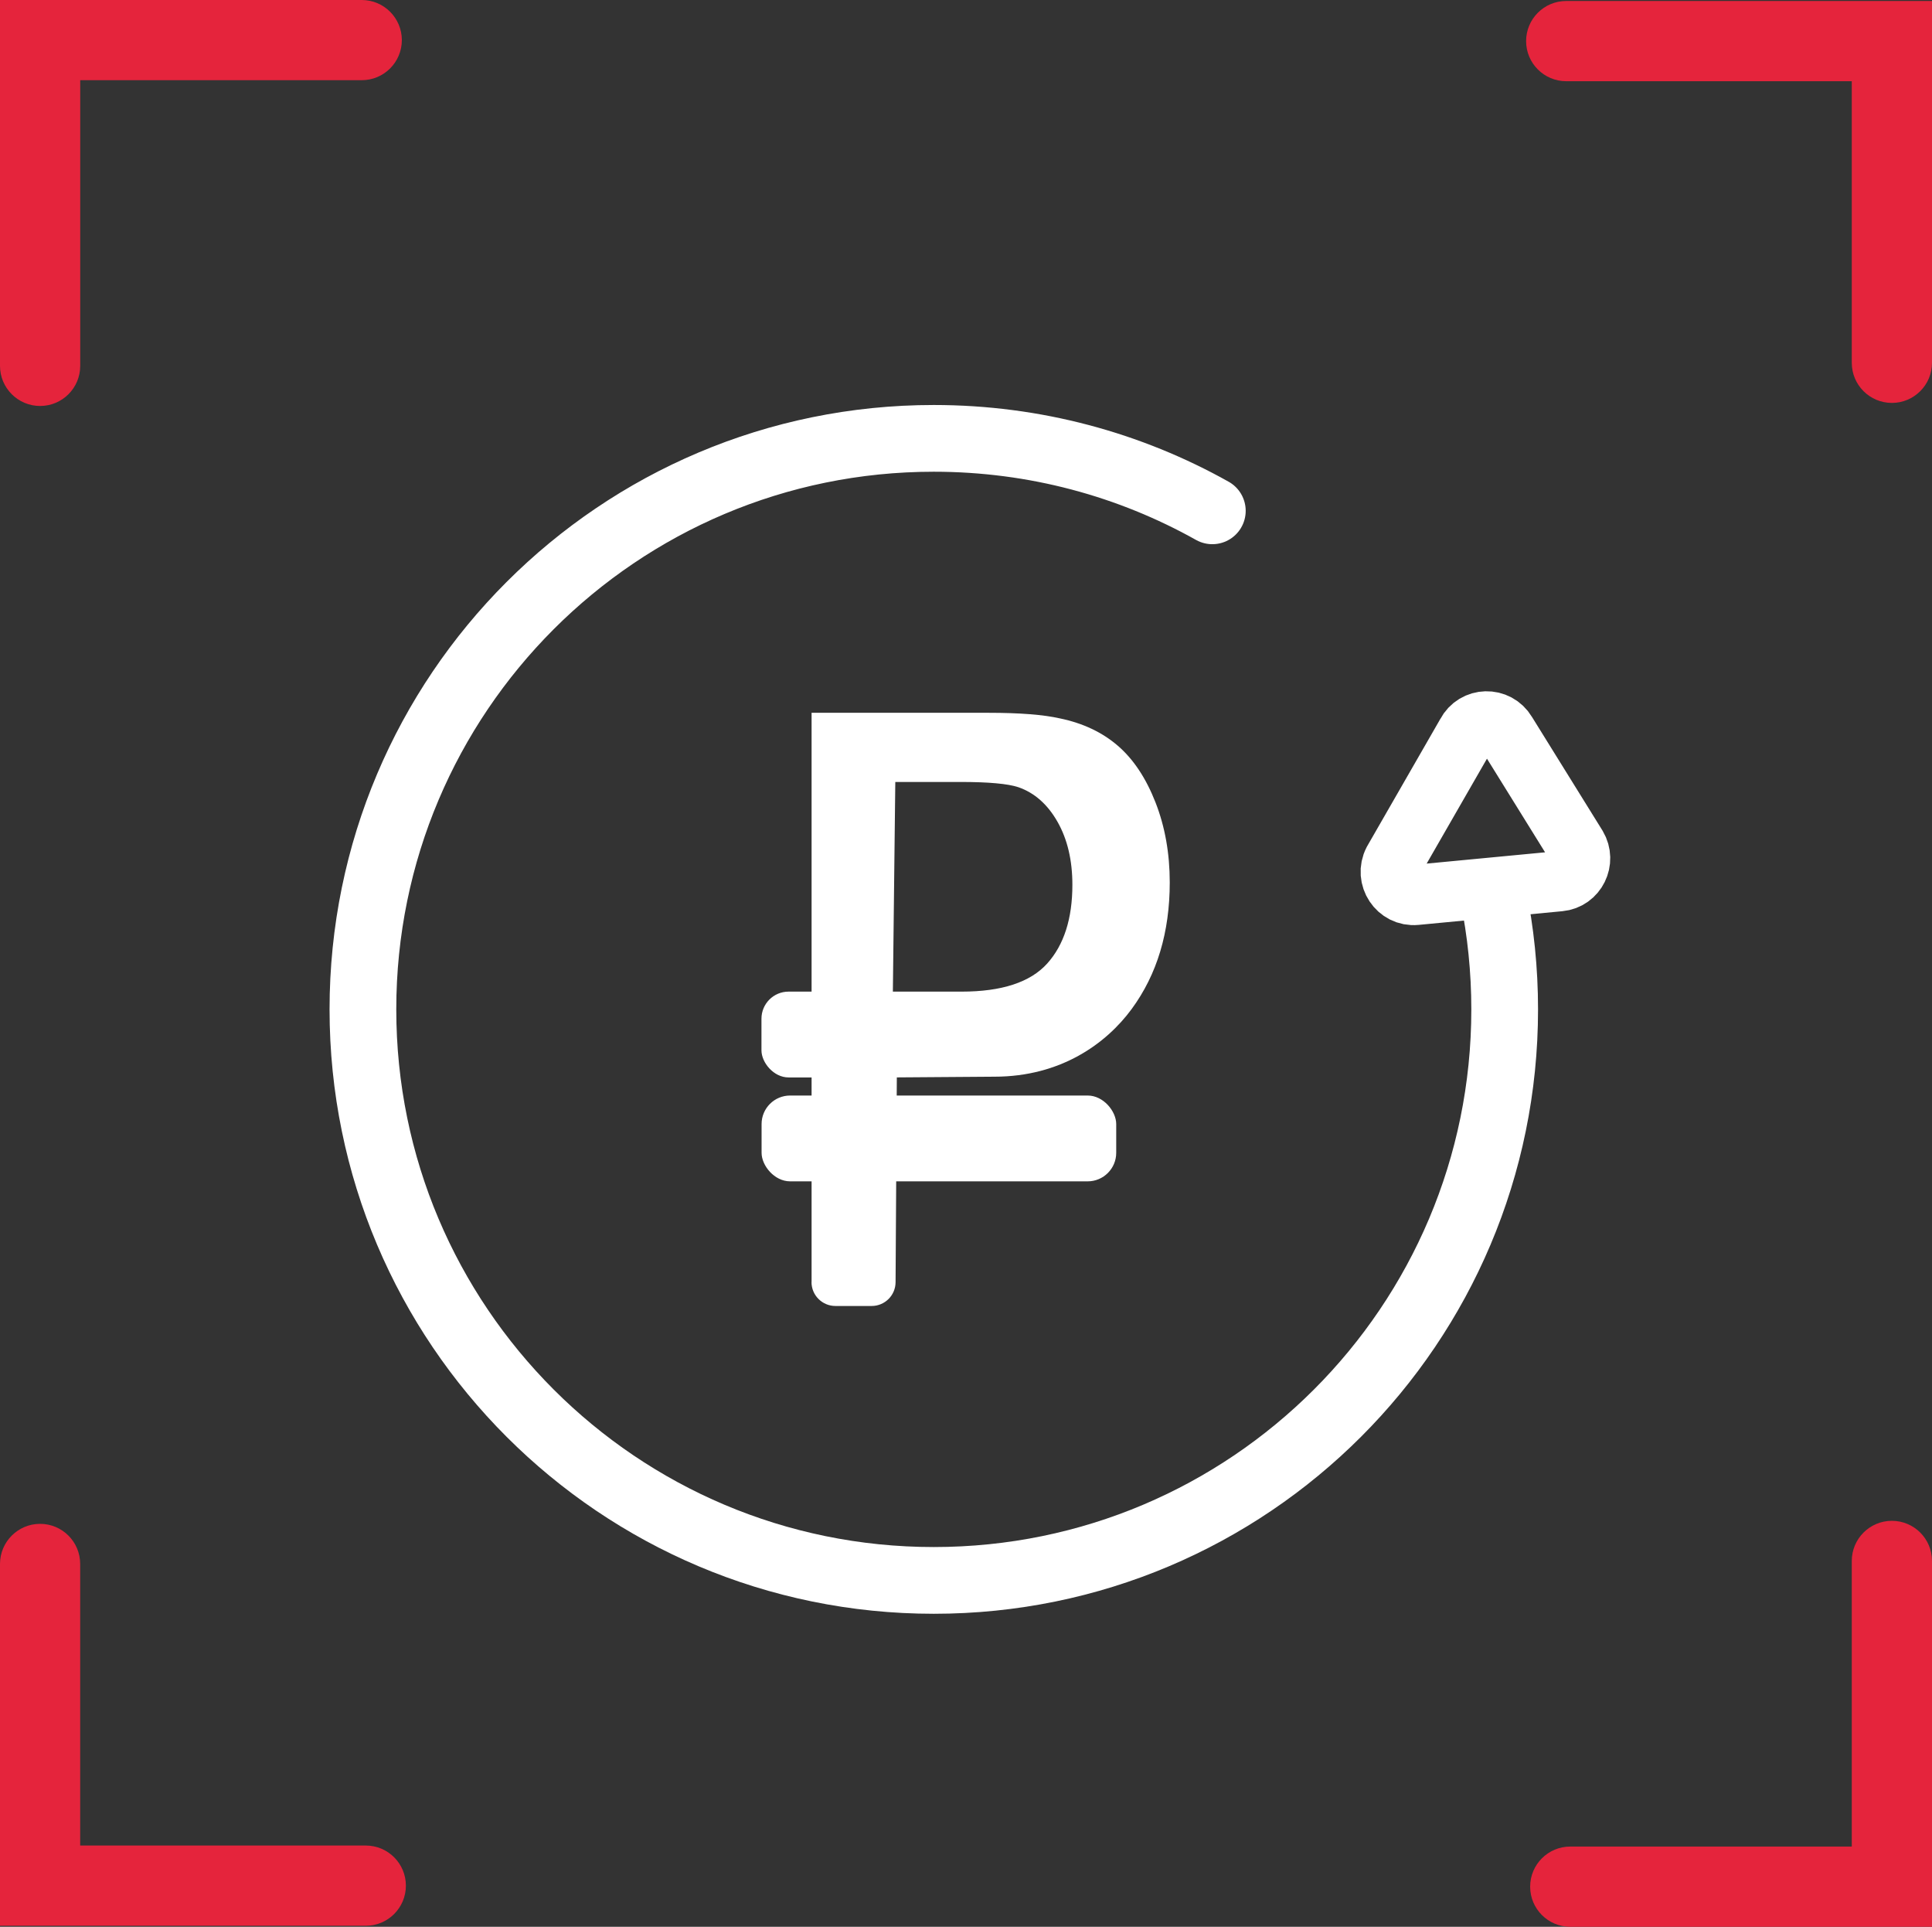
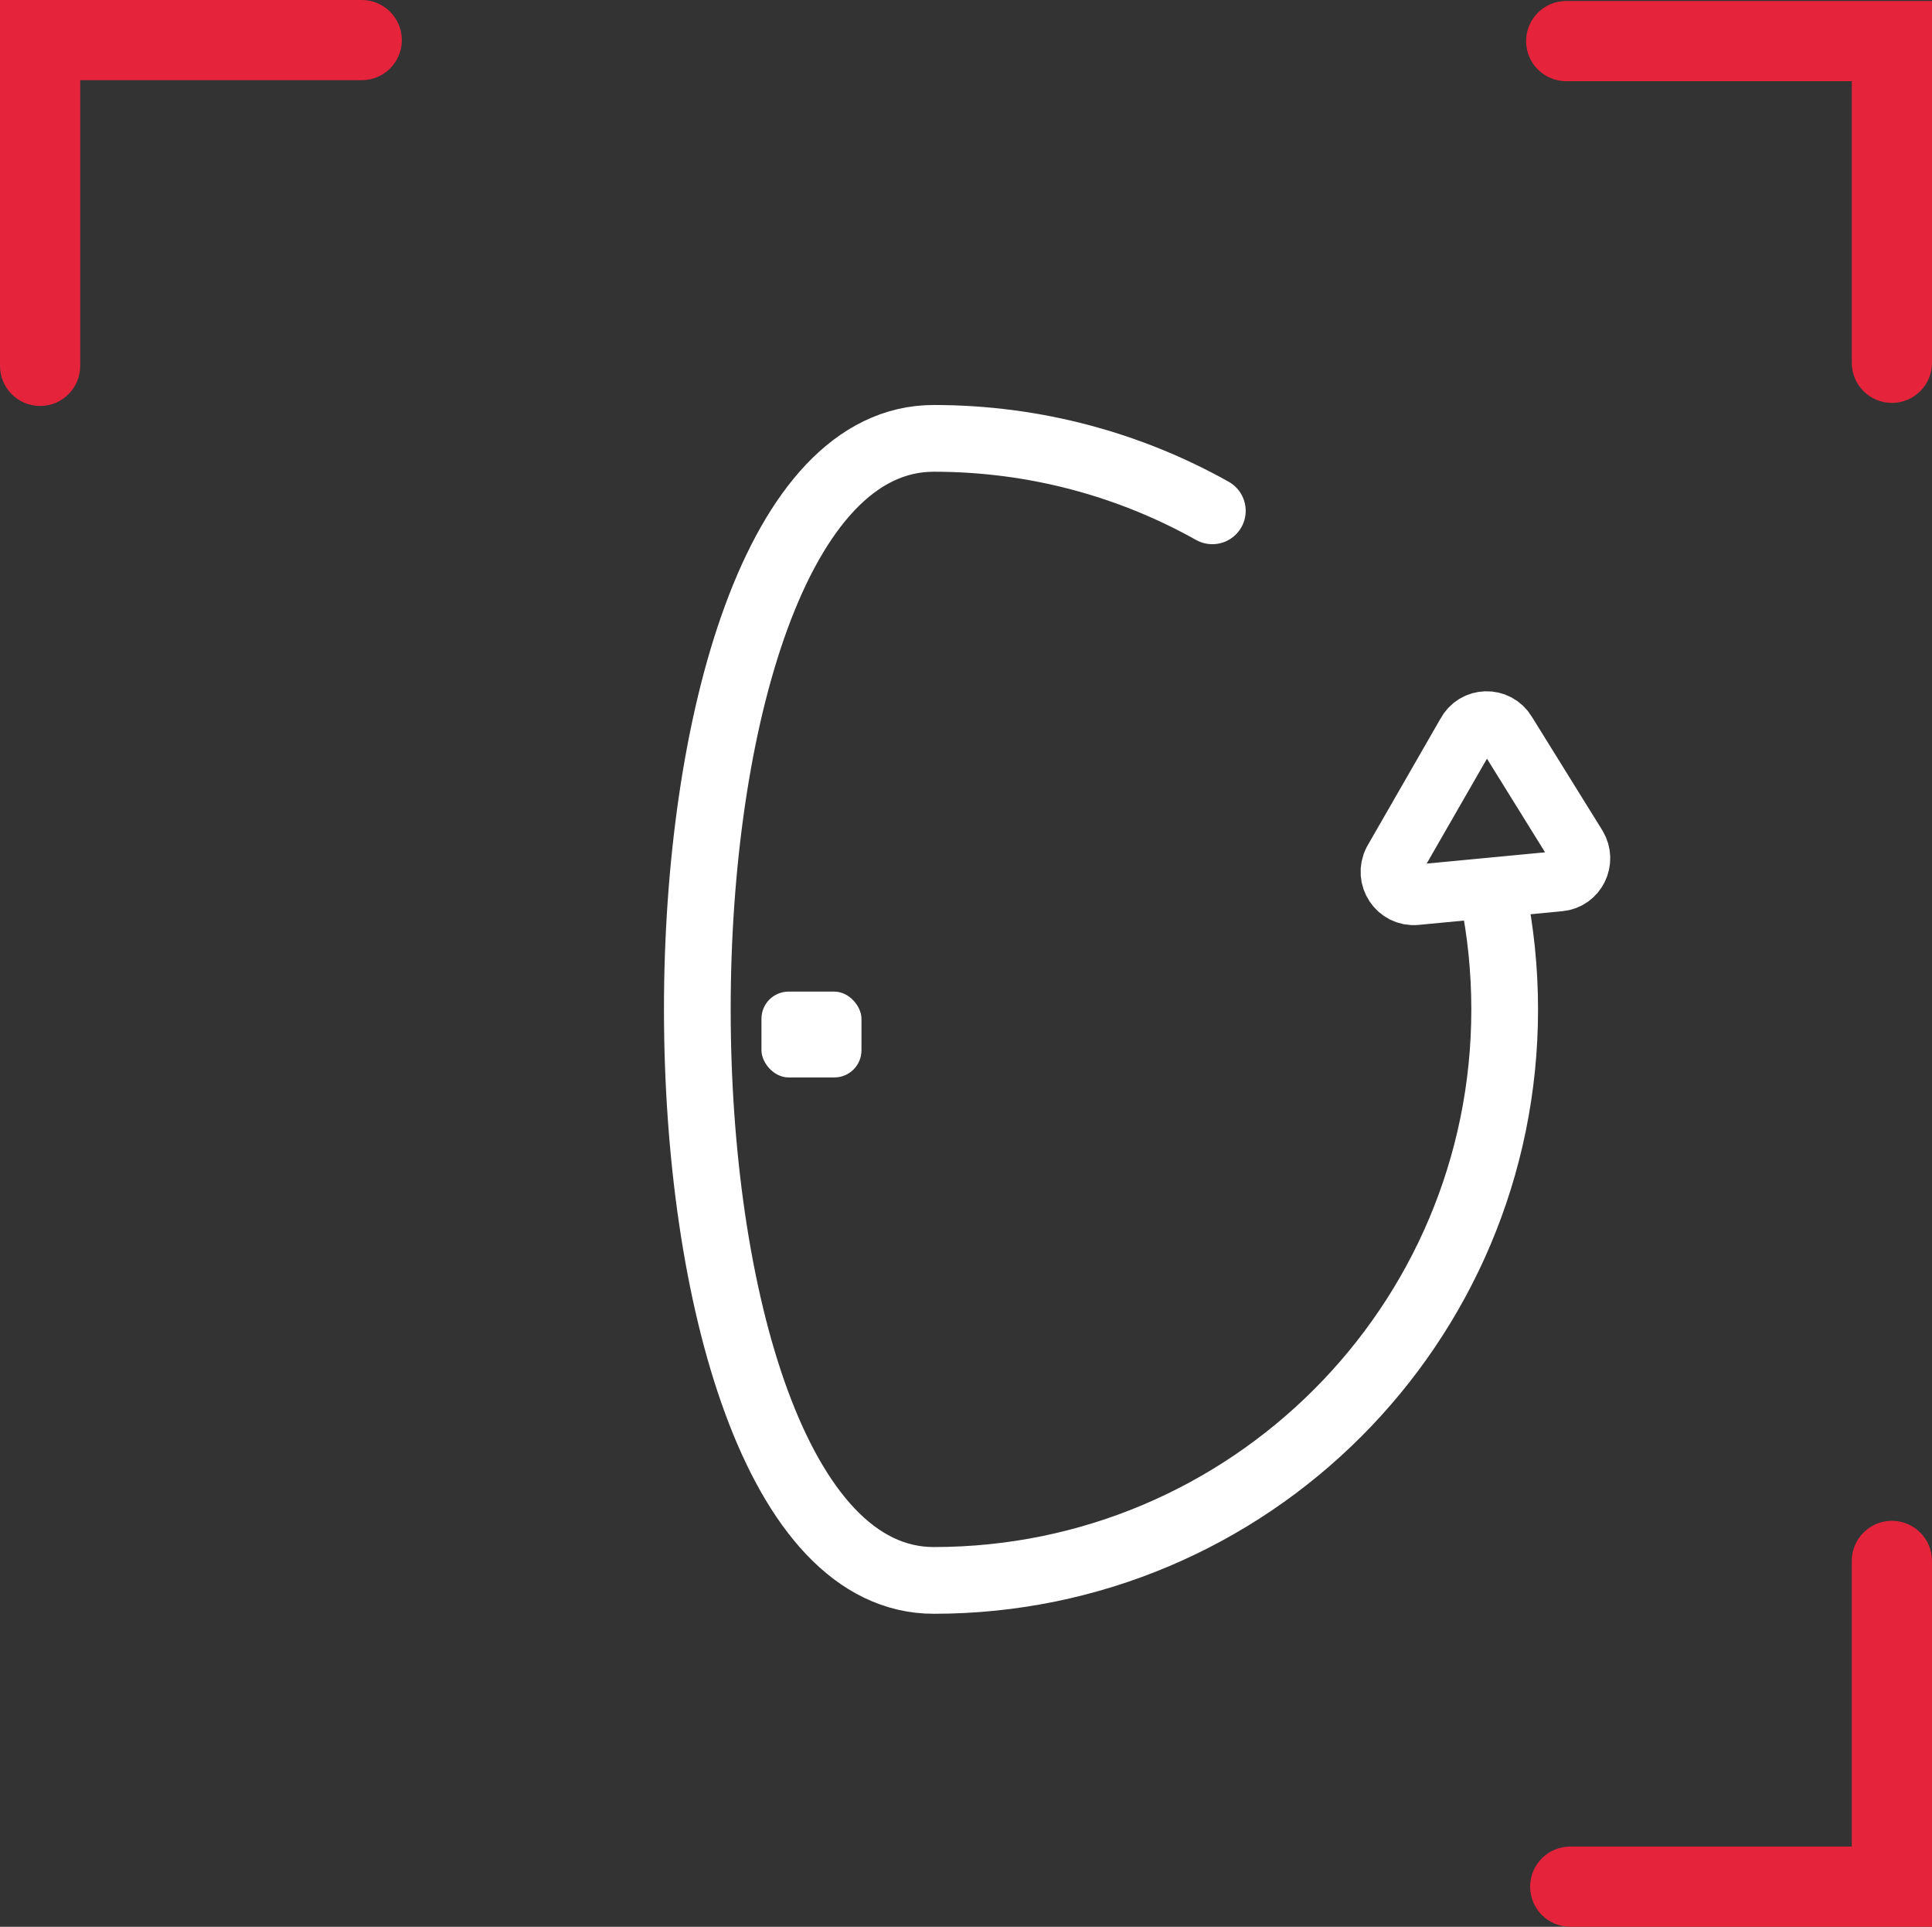
<svg xmlns="http://www.w3.org/2000/svg" id="_Слой_2" data-name="Слой 2" viewBox="0 0 492.27 490.84">
  <rect x="0" y="0" width="492.27" height="490.84" fill="#333333" stroke="none" />
  <defs>
    <style>
      .cls-1 {
        stroke-width: 15.35px;
      }

      .cls-1, .cls-2 {
        fill: none;
        stroke: #fff;
        stroke-linejoin: round;
      }

      .cls-2 {
        stroke-linecap: round;
        stroke-width: 17px;
      }

      .cls-3 {
        fill: #fff;
      }

      .cls-3, .cls-4 {
        stroke-width: 0px;
      }

      .cls-4 {
        fill: #e5243c;
      }
    </style>
  </defs>
  <g id="_Слой_2-2" data-name=" Слой 2">
    <g>
      <path class="cls-4" d="M92.17,0H10.22S0,0,0,0v93.2c0,5.64,4.57,10.22,10.22,10.22h0c5.64,0,10.22-4.57,10.22-10.22V20.43s71.73,0,71.73,0c5.64,0,10.22-4.57,10.22-10.22h0C102.38,4.57,97.81,0,92.17,0Z" />
      <path class="cls-4" d="M492.27,92.42V10.47s0-10.22,0-10.22h-93.2c-5.64,0-10.22,4.57-10.22,10.22h0c0,5.64,4.57,10.22,10.22,10.22h72.76s0,71.73,0,71.73c0,5.64,4.57,10.22,10.22,10.22h0c5.64,0,10.22-4.57,10.22-10.22Z" />
      <path class="cls-4" d="M400.1,490.84h81.95s10.22,0,10.22,0v-93.2c0-5.64-4.57-10.22-10.22-10.22h0c-5.64,0-10.22,4.57-10.22,10.22v72.76s-71.73,0-71.73,0c-5.64,0-10.22,4.57-10.22,10.22h0c0,5.64,4.57,10.22,10.22,10.22Z" />
-       <path class="cls-4" d="M0,398.41v81.95s0,10.22,0,10.22h93.2c5.64,0,10.22-4.57,10.22-10.22h0c0-5.64-4.57-10.22-10.22-10.22H20.43s0-71.73,0-71.73c0-5.64-4.57-10.22-10.22-10.22h0C4.57,388.2,0,392.77,0,398.41Z" />
    </g>
-     <path class="cls-2" d="M380.43,227.82c1.94,9.47,2.96,19.27,2.96,29.32,0,80.34-65.13,145.46-145.46,145.46s-145.46-65.13-145.46-145.46S157.59,111.67,237.92,111.67c25.78,0,49.99,6.7,70.98,18.46" />
+     <path class="cls-2" d="M380.43,227.82c1.94,9.47,2.96,19.27,2.96,29.32,0,80.34-65.13,145.46-145.46,145.46S157.59,111.67,237.92,111.67c25.78,0,49.99,6.7,70.98,18.46" />
    <path class="cls-1" d="M383.79,186.63l17.98,28.97c2.21,3.71-.14,8.48-4.39,8.88l-36.64,3.49c-4.6.44-7.86-4.48-5.71-8.62l18.66-32.46c2.1-4.04,7.76-4.19,10.1-.26Z" />
-     <path class="cls-3" d="M206.79,326.6v-145.02h45.1c7.94,0,14,.48,18.19,1.43,5.87,1.22,10.79,3.55,14.76,6.98,3.97,3.43,7.16,8.24,9.58,14.42,2.42,6.18,3.63,12.98,3.63,20.38,0,12.71-3.24,23.46-9.71,32.26-6.47,8.8-18.06,17.23-34.97,17.23l-24.86.18-.32,52.18c-.02,3.35-2.74,6.05-6.09,6.05h-9.24c-3.36,0-6.09-2.73-6.09-6.09ZM227.5,252.61h17.52c10.22,0,17.48-2.38,21.78-7.13,4.29-4.75,6.44-11.45,6.44-20.08,0-6.25-1.26-11.6-3.79-16.05-2.53-4.45-5.86-7.39-9.99-8.82-2.66-.88-7.58-1.33-14.76-1.33h-16.58l-.62,53.4Z" />
    <rect class="cls-3" x="194.02" y="252.61" width="25.48" height="21.86" rx="6.9" ry="6.9" />
-     <rect class="cls-3" x="194.05" y="279.08" width="90.36" height="21.86" rx="7.27" ry="7.27" />
  </g>
</svg>